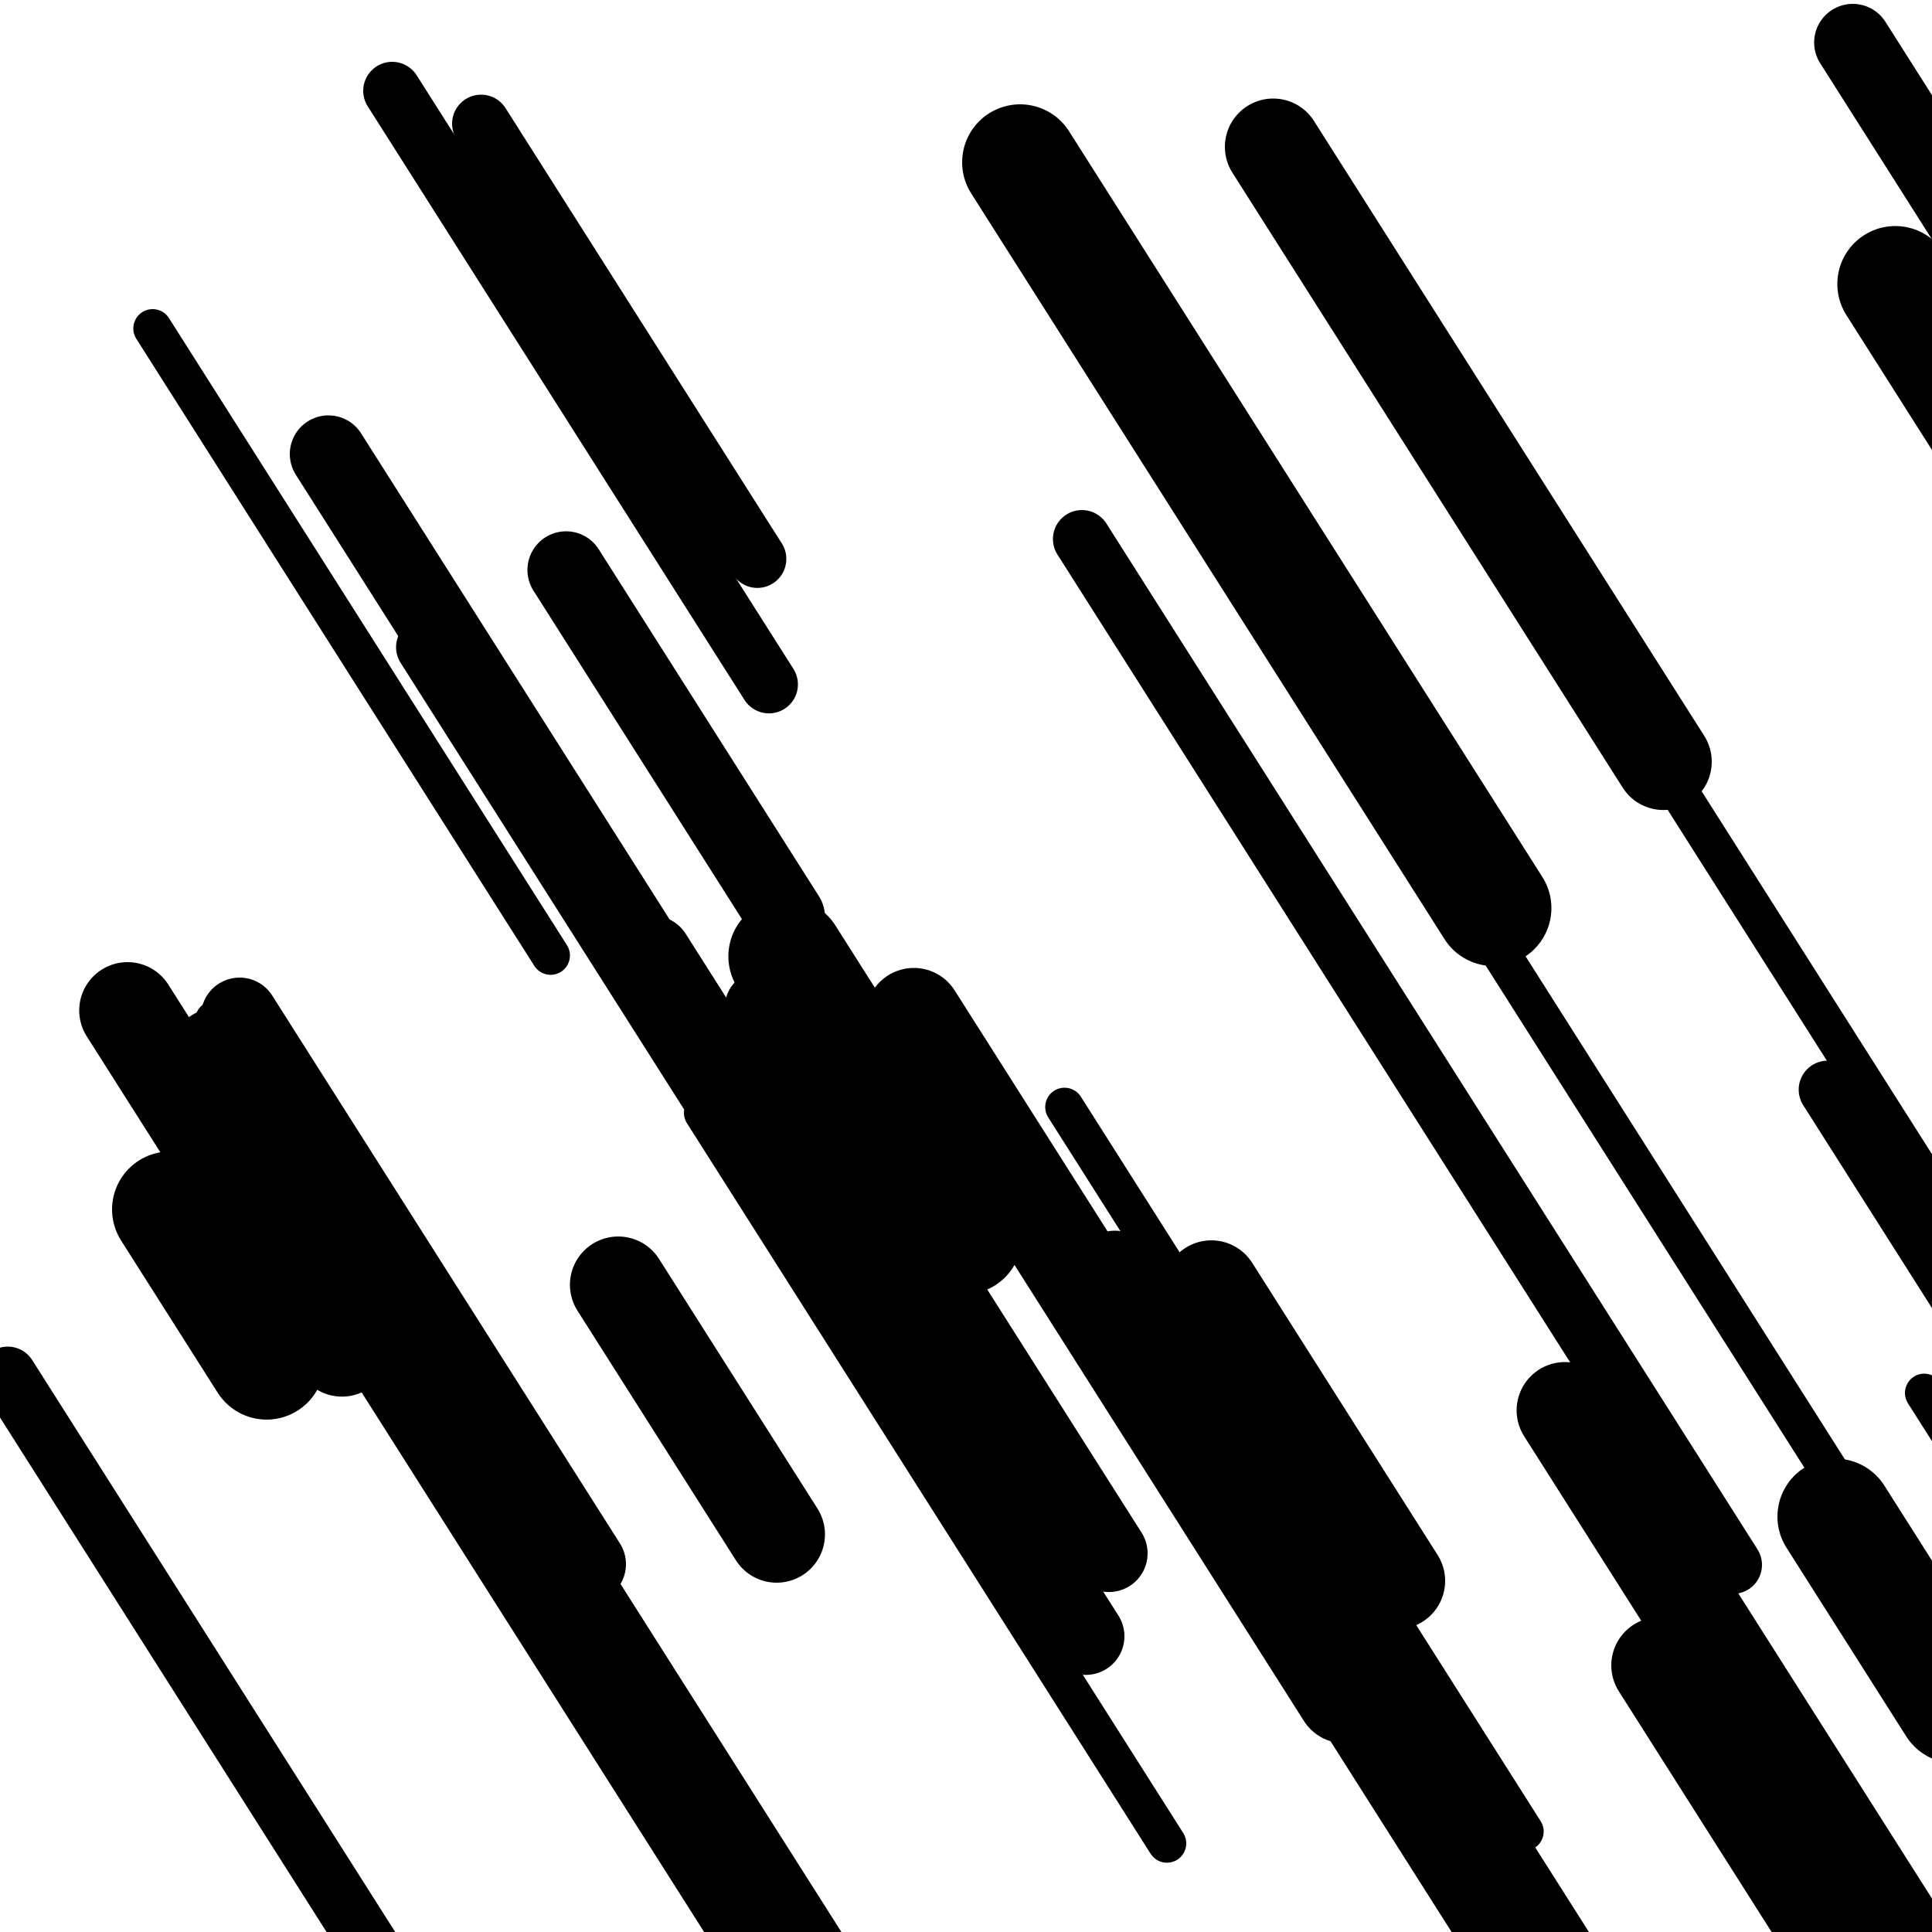
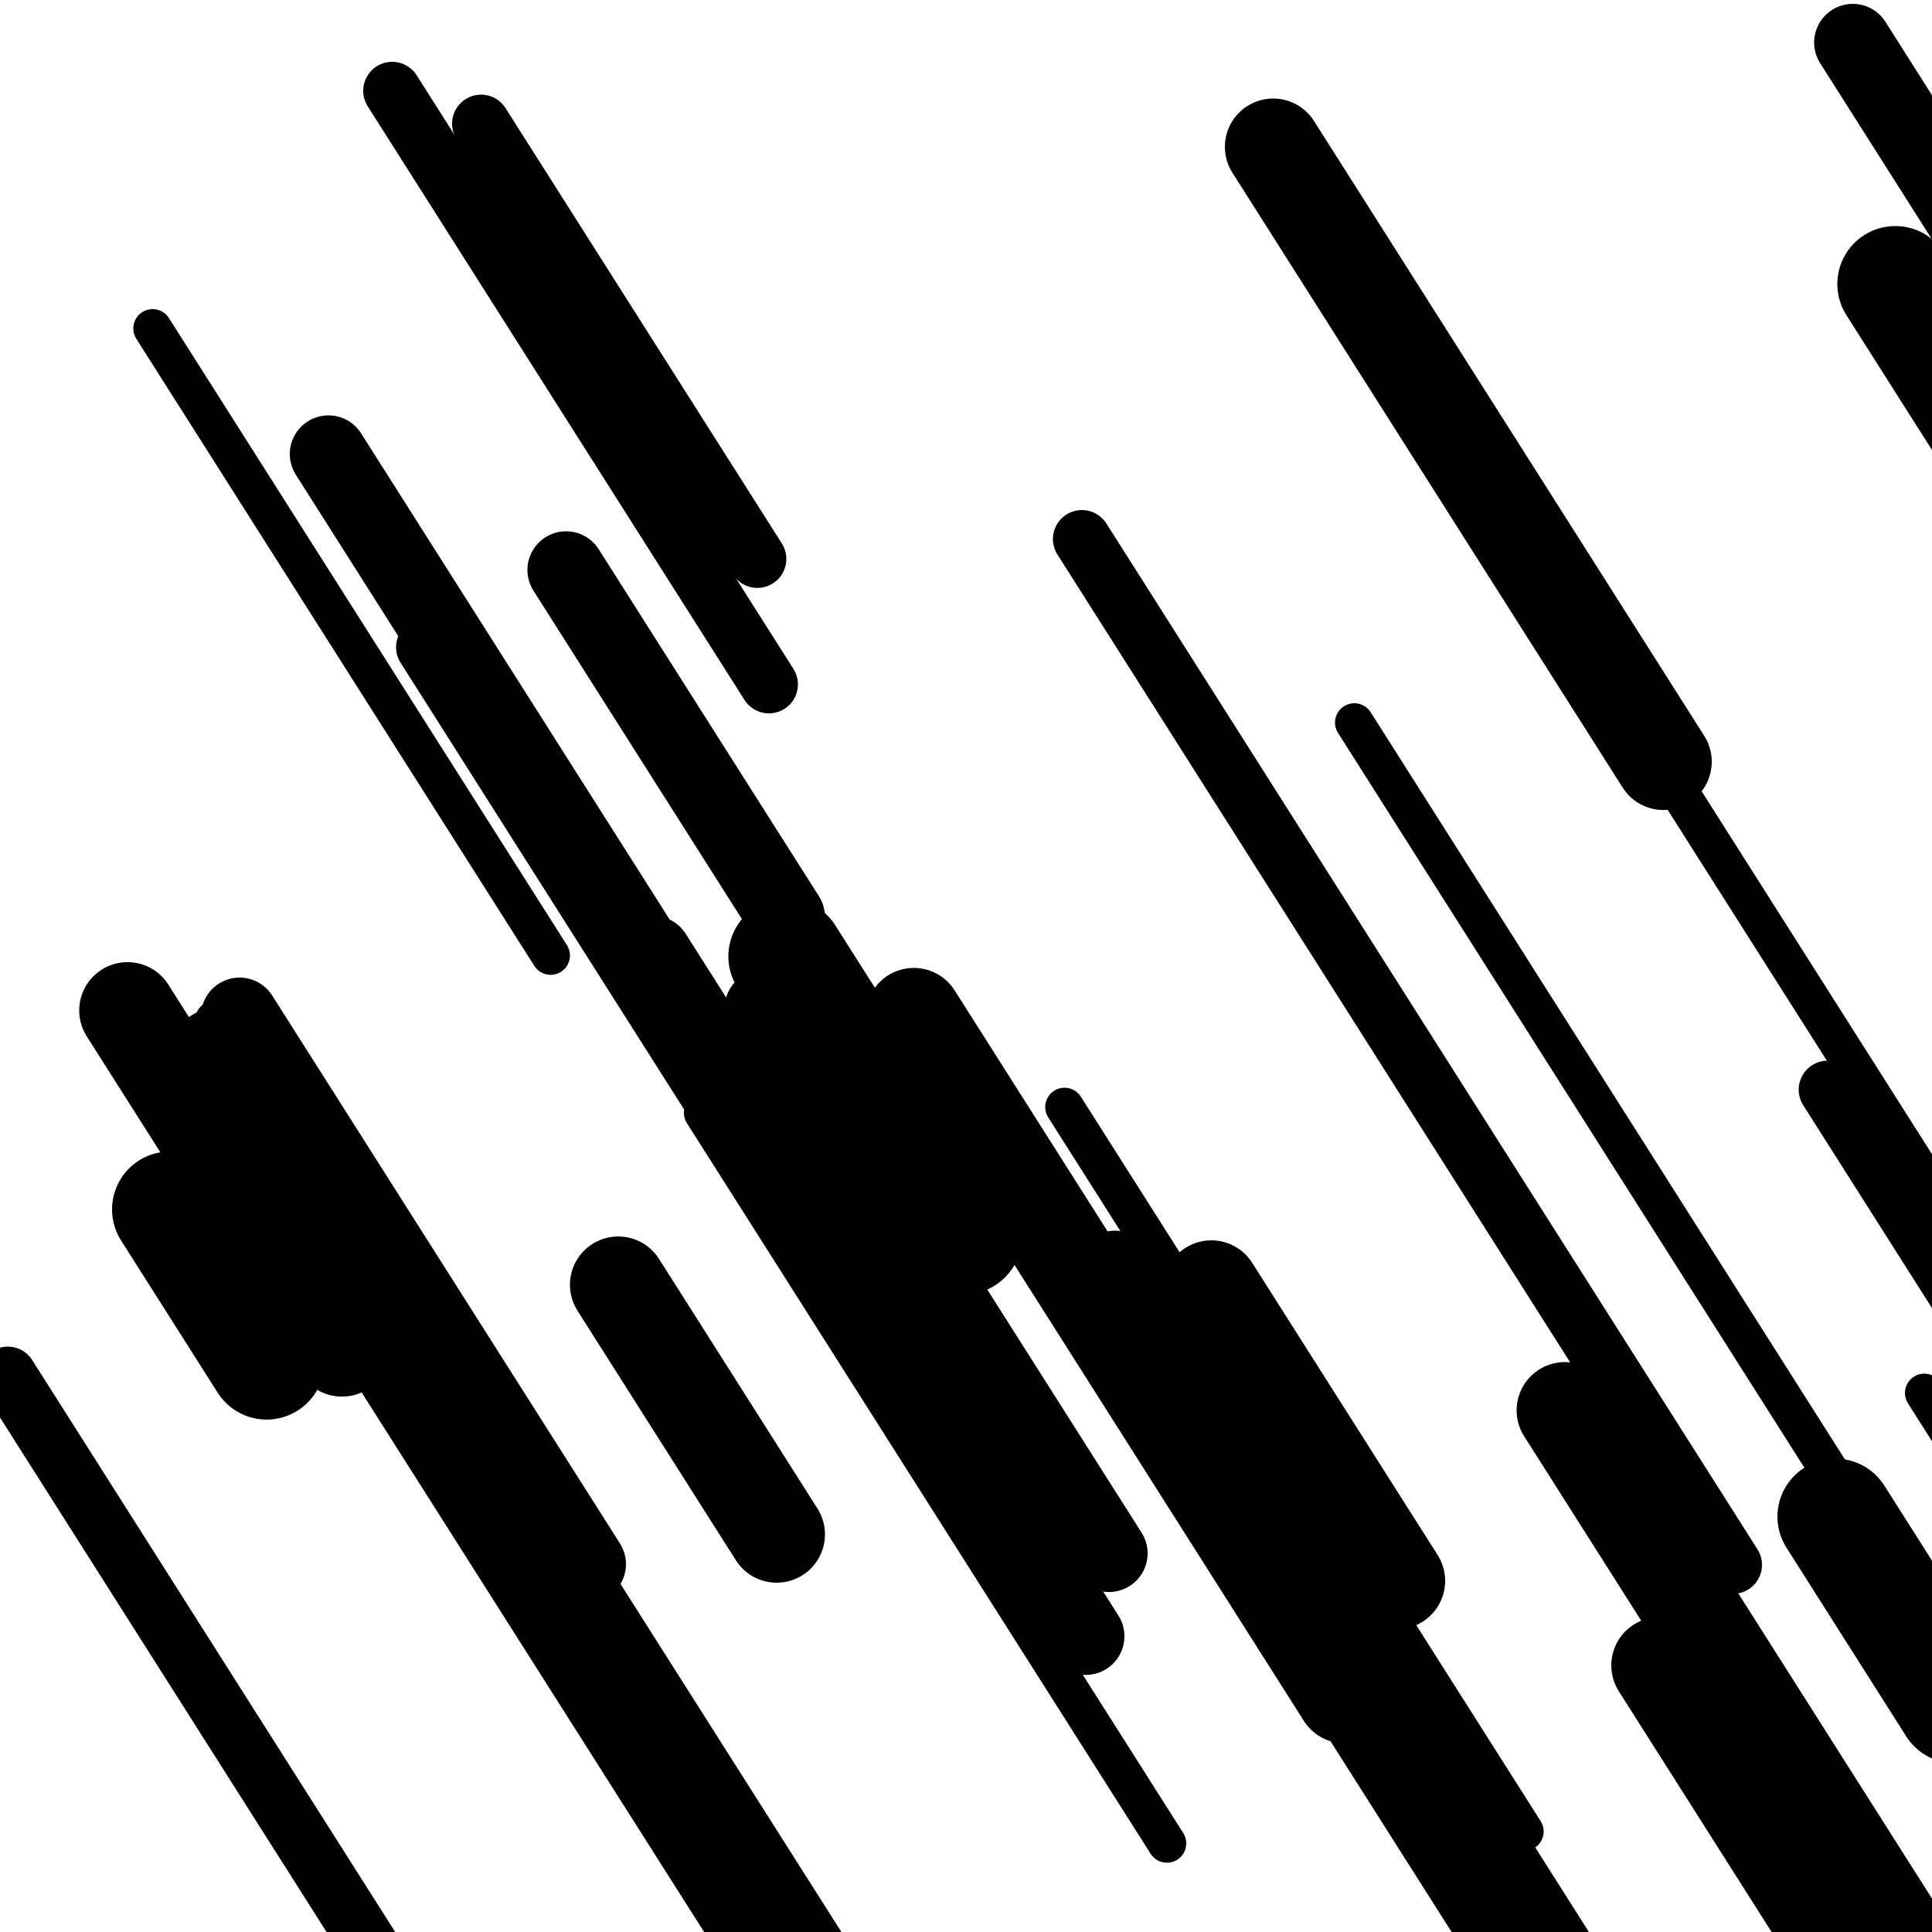
<svg xmlns="http://www.w3.org/2000/svg" viewBox="0 0 1000 1000" height="1000" width="1000">
  <rect x="0" y="0" width="1000" height="1000" fill="#ffffff" />
  <line opacity="0.8" x1="111" y1="528" x2="406" y2="992.79" stroke="hsl(-6, 20%, 20%)" stroke-width="20" stroke-linecap="round" />
  <line opacity="0.8" x1="840" y1="364" x2="1034" y2="669.658" stroke="hsl(14, 20%, 30%)" stroke-width="20" stroke-linecap="round" />
  <line opacity="0.8" x1="701" y1="374" x2="1030" y2="892.359" stroke="hsl(204, 20%, 70%)" stroke-width="20" stroke-linecap="round" />
  <line opacity="0.8" x1="551" y1="573" x2="789" y2="947.983" stroke="hsl(184, 20%, 60%)" stroke-width="20" stroke-linecap="round" />
  <line opacity="0.8" x1="364" y1="576" x2="604" y2="954.134" stroke="hsl(204, 20%, 70%)" stroke-width="20" stroke-linecap="round" />
  <line opacity="0.8" x1="79" y1="170" x2="285" y2="494.565" stroke="hsl(184, 20%, 60%)" stroke-width="20" stroke-linecap="round" />
  <line opacity="0.8" x1="996" y1="721" x2="1086" y2="862.8" stroke="hsl(164, 20%, 50%)" stroke-width="20" stroke-linecap="round" />
  <line opacity="0.8" x1="653" y1="781" x2="778" y2="977.945" stroke="hsl(-6, 20%, 20%)" stroke-width="30" stroke-linecap="round" />
  <line opacity="0.8" x1="220" y1="335" x2="425" y2="657.99" stroke="hsl(204, 20%, 70%)" stroke-width="30" stroke-linecap="round" />
  <line opacity="0.8" x1="249" y1="64" x2="392" y2="289.305" stroke="hsl(204, 20%, 70%)" stroke-width="30" stroke-linecap="round" />
  <line opacity="0.8" x1="946" y1="564" x2="1026" y2="690.045" stroke="hsl(164, 20%, 50%)" stroke-width="30" stroke-linecap="round" />
  <line opacity="0.8" x1="203" y1="47" x2="398" y2="354.234" stroke="hsl(164, 20%, 50%)" stroke-width="30" stroke-linecap="round" />
  <line opacity="0.8" x1="560" y1="279" x2="897" y2="809.963" stroke="hsl(164, 20%, 50%)" stroke-width="30" stroke-linecap="round" />
  <line opacity="0.8" x1="4" y1="712" x2="305" y2="1186.243" stroke="hsl(-6, 20%, 20%)" stroke-width="30" stroke-linecap="round" />
  <line opacity="0.8" x1="395" y1="522" x2="574" y2="804.025" stroke="hsl(14, 20%, 30%)" stroke-width="40" stroke-linecap="round" />
  <line opacity="0.8" x1="959" y1="22" x2="1027" y2="129.138" stroke="hsl(-6, 20%, 20%)" stroke-width="40" stroke-linecap="round" />
  <line opacity="0.8" x1="338" y1="494" x2="562" y2="846.925" stroke="hsl(-6, 20%, 20%)" stroke-width="40" stroke-linecap="round" />
  <line opacity="0.8" x1="577" y1="657" x2="742" y2="916.967" stroke="hsl(204, 20%, 70%)" stroke-width="40" stroke-linecap="round" />
  <line opacity="0.8" x1="170" y1="235" x2="383" y2="570.594" stroke="hsl(184, 20%, 60%)" stroke-width="40" stroke-linecap="round" />
  <line opacity="0.8" x1="293" y1="295" x2="407" y2="474.614" stroke="hsl(14, 20%, 30%)" stroke-width="40" stroke-linecap="round" />
  <line opacity="0.8" x1="124" y1="526" x2="304" y2="809.601" stroke="hsl(184, 20%, 60%)" stroke-width="40" stroke-linecap="round" />
  <line opacity="0.8" x1="810" y1="730" x2="1019" y2="1059.292" stroke="hsl(14, 20%, 30%)" stroke-width="50" stroke-linecap="round" />
  <line opacity="0.8" x1="320" y1="665" x2="402" y2="794.196" stroke="hsl(14, 20%, 30%)" stroke-width="50" stroke-linecap="round" />
  <line opacity="0.8" x1="473" y1="526" x2="696" y2="877.35" stroke="hsl(204, 20%, 70%)" stroke-width="50" stroke-linecap="round" />
  <line opacity="0.8" x1="859" y1="862" x2="1053" y2="1167.658" stroke="hsl(14, 20%, 30%)" stroke-width="50" stroke-linecap="round" />
  <line opacity="0.8" x1="659" y1="76" x2="861" y2="394.263" stroke="hsl(14, 20%, 30%)" stroke-width="50" stroke-linecap="round" />
  <line opacity="0.8" x1="627" y1="667" x2="723" y2="818.254" stroke="hsl(164, 20%, 50%)" stroke-width="50" stroke-linecap="round" />
  <line opacity="0.8" x1="66" y1="523" x2="177" y2="697.887" stroke="hsl(-6, 20%, 20%)" stroke-width="50" stroke-linecap="round" />
  <line opacity="0.8" x1="981" y1="147" x2="1153" y2="417.996" stroke="hsl(14, 20%, 30%)" stroke-width="60" stroke-linecap="round" />
  <line opacity="0.8" x1="88" y1="626" x2="138" y2="704.778" stroke="hsl(164, 20%, 50%)" stroke-width="60" stroke-linecap="round" />
  <line opacity="0.8" x1="950" y1="785" x2="1012" y2="882.685" stroke="hsl(164, 20%, 50%)" stroke-width="60" stroke-linecap="round" />
  <line opacity="0.8" x1="115" y1="551" x2="450" y2="1078.812" stroke="hsl(14, 20%, 30%)" stroke-width="60" stroke-linecap="round" />
-   <line opacity="0.8" x1="528" y1="84" x2="773" y2="470.012" stroke="hsl(184, 20%, 60%)" stroke-width="60" stroke-linecap="round" />
  <line opacity="0.8" x1="407" y1="495" x2="499" y2="639.951" stroke="hsl(14, 20%, 30%)" stroke-width="60" stroke-linecap="round" />
  <line opacity="0.8" x1="639" y1="767" x2="982" y2="1307.417" stroke="hsl(184, 20%, 60%)" stroke-width="60" stroke-linecap="round" />
</svg>